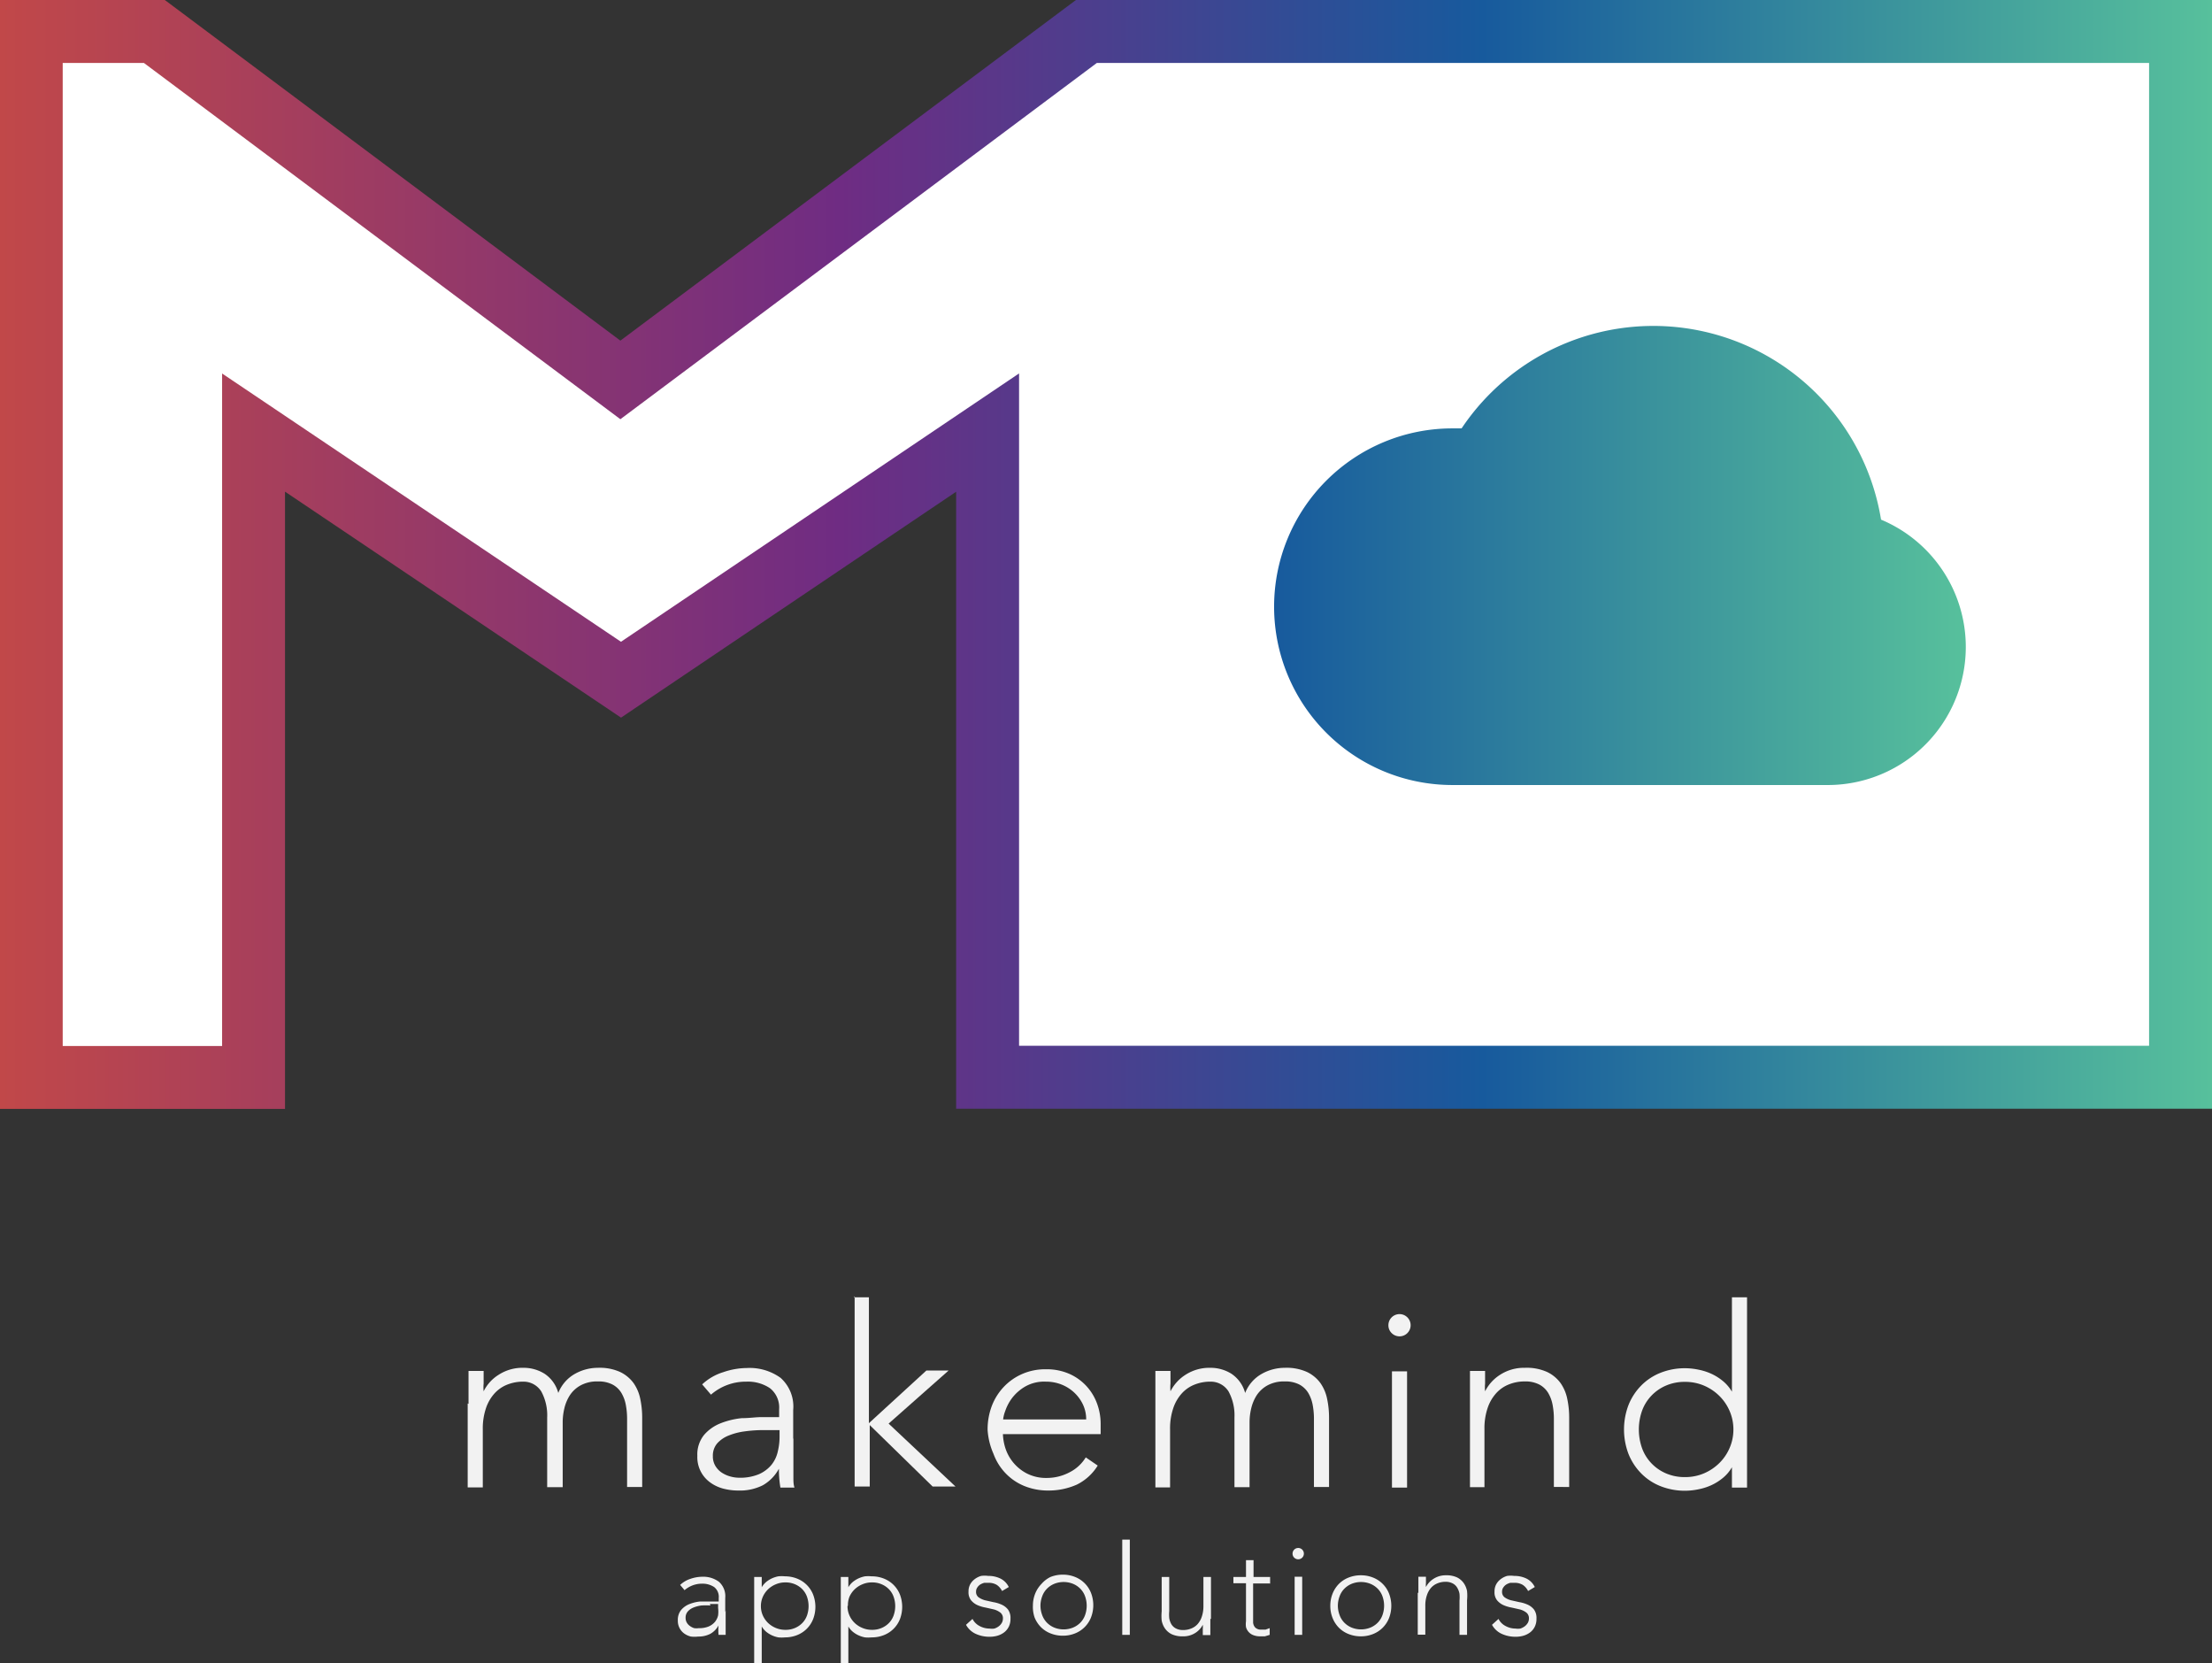
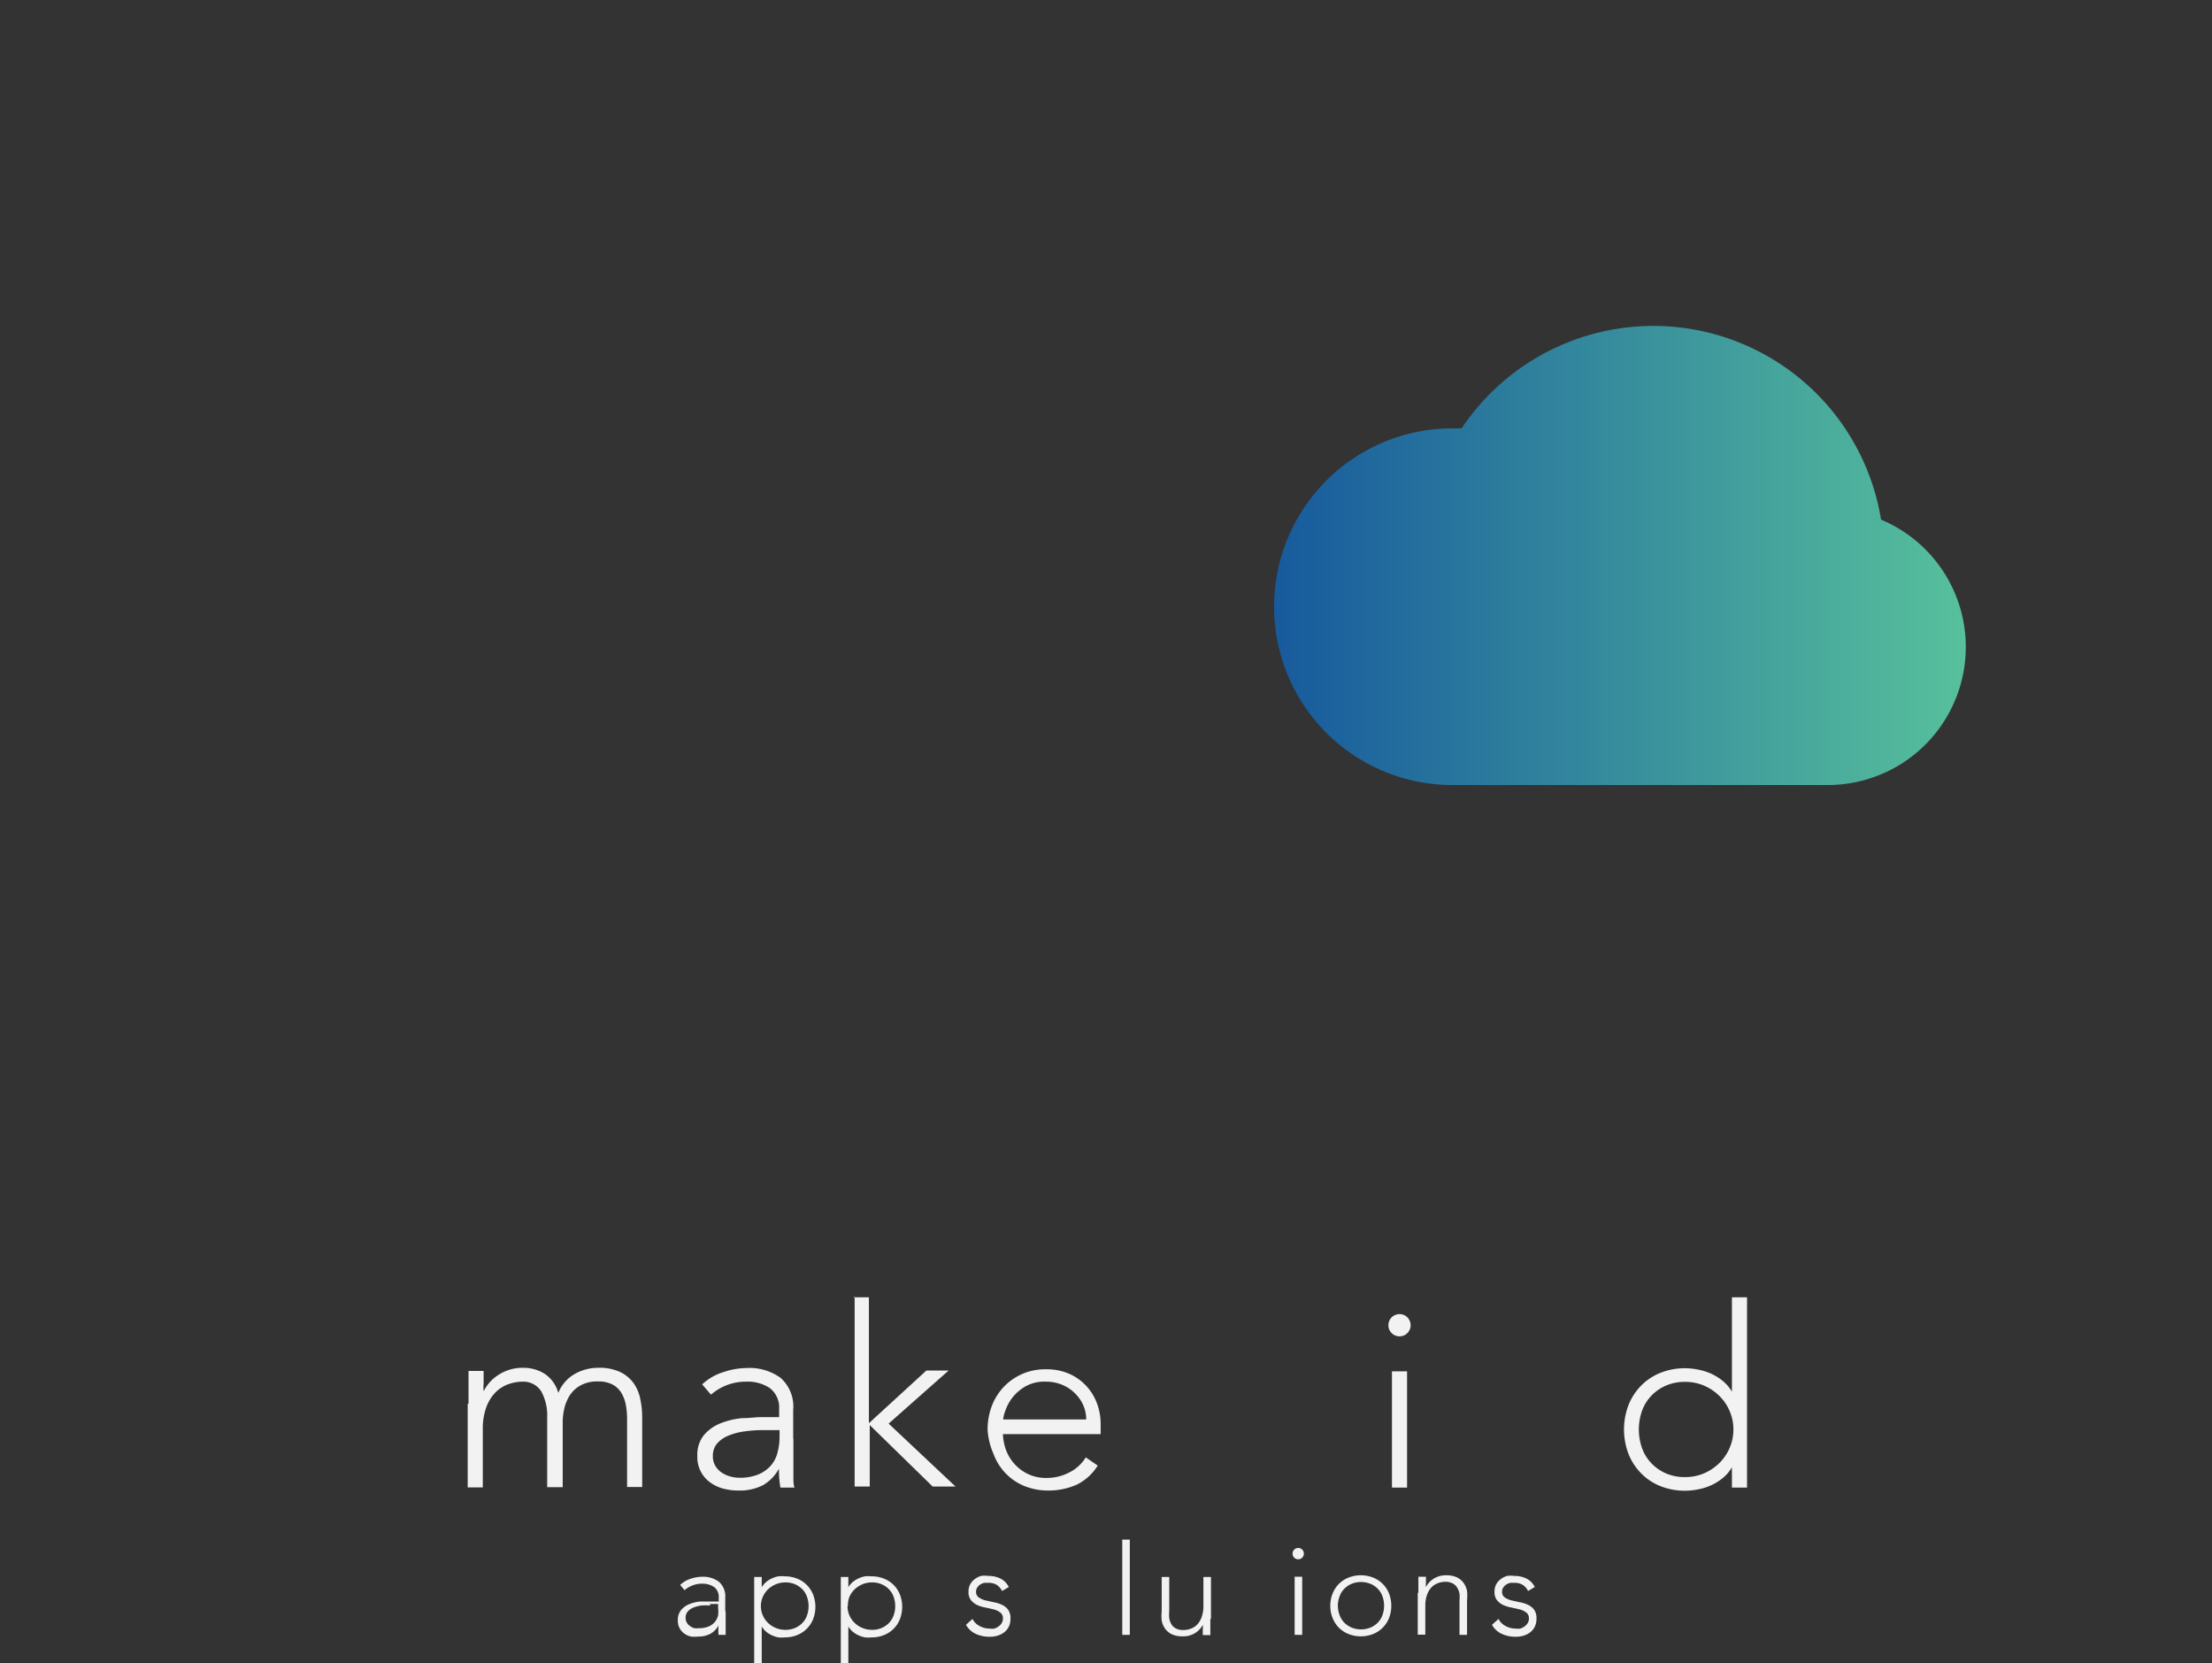
<svg xmlns="http://www.w3.org/2000/svg" viewBox="0 0 105.47 79.29">
  <rect x="0" y="0" width="105.47" height="79.29" fill="#333333" stroke="none" />
  <defs>
    <style>.a{stroke-miterlimit:10;stroke-width:3px;fill:url(#a);stroke:url(#b);}.b{fill:#f2f2f2;}.c{fill:url(#c);}</style>
    <linearGradient id="a" x1="362.65" y1="126.19" x2="362.65" y2="76.33" gradientUnits="userSpaceOnUse">
      <stop offset="0" stop-color="#fff" />
      <stop offset="1" stop-color="#fff" />
    </linearGradient>
    <linearGradient id="b" x1="309.91" y1="101.26" x2="415.38" y2="101.26" gradientUnits="userSpaceOnUse">
      <stop offset="0" stop-color="#c14849" />
      <stop offset="0.38" stop-color="#6f2c83" />
      <stop offset="0.67" stop-color="#175a9d" />
      <stop offset="1" stop-color="#57c09c" />
    </linearGradient>
    <linearGradient id="c" x1="370.66" y1="101.26" x2="403.61" y2="101.26" gradientUnits="userSpaceOnUse">
      <stop offset="0" stop-color="#175a9d" />
      <stop offset="1" stop-color="#57c09c" />
    </linearGradient>
  </defs>
  <title>final-logo-inverted-Makemind</title>
-   <path class="a" d="M311.41,76.33h5.86l22.22,16.61,22.22-16.61h52.17v49.85H357V95.45l-17.48,11.78L322,95.45v30.74h-10.6V76.33Z" transform="translate(-309.91 -74.83)" />
  <path class="b" d="M332.25,141.75q0-.16,0-0.38c0-.15,0-0.3,0-0.45s0-.29,0-0.43,0-.23,0-0.31h0.72q0,0.31,0,.6a1.83,1.83,0,0,0,0,.37h0a1.94,1.94,0,0,1,.72-0.79,2.09,2.09,0,0,1,1.18-.33,1.88,1.88,0,0,1,1,.28,1.59,1.59,0,0,1,.66.92,1.8,1.8,0,0,1,.79-0.91,2.24,2.24,0,0,1,1.1-.29,2.36,2.36,0,0,1,1.06.2,1.71,1.71,0,0,1,.64.53,2,2,0,0,1,.32.76,4.37,4.37,0,0,1,.09.89v3.3h-0.72v-3.26a3.52,3.52,0,0,0-.06-0.65,1.72,1.72,0,0,0-.21-0.57,1.09,1.09,0,0,0-.42-0.4,1.44,1.44,0,0,0-.7-0.15,1.64,1.64,0,0,0-.83.19,1.45,1.45,0,0,0-.51.47,2,2,0,0,0-.26.62,2.83,2.83,0,0,0-.08.64v3.12H336V142.4a2.38,2.38,0,0,0-.28-1.24,1,1,0,0,0-.87-0.47,2.05,2.05,0,0,0-.75.14,1.62,1.62,0,0,0-.61.42,2,2,0,0,0-.41.71,3,3,0,0,0-.15,1v2.77h-0.72v-4Z" transform="translate(-309.91 -74.83)" />
  <path class="b" d="M347.74,143.41q0,0.41,0,.73t0,0.6c0,0.18,0,.36,0,0.52s0,0.32.05,0.48h-0.67a5.21,5.21,0,0,1-.07-0.9h0a2,2,0,0,1-.77.79,2.43,2.43,0,0,1-1.17.25,2.84,2.84,0,0,1-.71-0.09,1.86,1.86,0,0,1-.62-0.29,1.48,1.48,0,0,1-.62-1.27,1.48,1.48,0,0,1,.32-1,2,2,0,0,1,.8-0.56,3.8,3.8,0,0,1,1-.24c0.36,0,.67-0.05.94-0.05h0.84V142a1.17,1.17,0,0,0-.44-1,1.89,1.89,0,0,0-1.12-.31,2.53,2.53,0,0,0-1.69.62l-0.42-.49a2.56,2.56,0,0,1,1-.58,3.53,3.53,0,0,1,1.13-.2,2.52,2.52,0,0,1,1.61.47,1.83,1.83,0,0,1,.6,1.53v1.36ZM346.3,143a6.32,6.32,0,0,0-.88.06,3.06,3.06,0,0,0-.77.2,1.44,1.44,0,0,0-.55.38,0.9,0.9,0,0,0-.2.6,0.88,0.88,0,0,0,.11.45,1,1,0,0,0,.29.32,1.38,1.38,0,0,0,.4.19,1.57,1.57,0,0,0,.45.07,2.32,2.32,0,0,0,.95-0.17,1.63,1.63,0,0,0,.59-0.44A1.53,1.53,0,0,0,347,144a2.9,2.9,0,0,0,.08-0.69V143H346.3Z" transform="translate(-309.91 -74.83)" />
  <path class="b" d="M350.62,136.67h0.72v6l2.74-2.51h1.06l-2.86,2.53,3.19,3h-1.09l-3-2.93v2.93h-0.72v-9.07Z" transform="translate(-309.91 -74.83)" />
  <path class="b" d="M362.25,144.69a2.43,2.43,0,0,1-1,.91,3.31,3.31,0,0,1-1.36.28,3,3,0,0,1-1.15-.22,2.59,2.59,0,0,1-.89-0.61,2.65,2.65,0,0,1-.57-0.92A3.36,3.36,0,0,1,357,143a3.16,3.16,0,0,1,.2-1.15,2.75,2.75,0,0,1,.58-0.92,2.69,2.69,0,0,1,.88-0.61,2.74,2.74,0,0,1,1.12-.22,2.68,2.68,0,0,1,1.12.22,2.46,2.46,0,0,1,.82.59,2.5,2.5,0,0,1,.5.83,2.8,2.8,0,0,1,.17.95v0.5h-4.66a2.49,2.49,0,0,0,.09.58,2.08,2.08,0,0,0,1,1.27,2,2,0,0,0,1,.24,2.31,2.31,0,0,0,1.07-.26,1.92,1.92,0,0,0,.79-0.72Zm-0.55-2.2a1.64,1.64,0,0,0-.15-0.7,1.88,1.88,0,0,0-.41-0.57,1.93,1.93,0,0,0-.61-0.39,2,2,0,0,0-.75-0.14,1.83,1.83,0,0,0-1,.24,2.15,2.15,0,0,0-.62.55,2.2,2.2,0,0,0-.32.61,1.63,1.63,0,0,0-.1.4h3.94Z" transform="translate(-309.91 -74.83)" />
-   <path class="b" d="M365,141.75q0-.16,0-0.38c0-.15,0-0.3,0-0.45s0-.29,0-0.43,0-.23,0-0.31h0.72q0,0.31,0,.6a1.93,1.93,0,0,0,0,.37h0a2,2,0,0,1,.72-0.79,2.1,2.1,0,0,1,1.18-.33,1.88,1.88,0,0,1,1,.28,1.6,1.6,0,0,1,.66.92,1.79,1.79,0,0,1,.79-0.91,2.24,2.24,0,0,1,1.1-.29,2.36,2.36,0,0,1,1.06.2,1.7,1.7,0,0,1,.64.53,2,2,0,0,1,.32.76,4.31,4.31,0,0,1,.09.89v3.3h-0.72v-3.26a3.52,3.52,0,0,0-.06-0.65,1.74,1.74,0,0,0-.21-0.57,1.11,1.11,0,0,0-.42-0.4,1.45,1.45,0,0,0-.7-0.15,1.65,1.65,0,0,0-.83.19,1.46,1.46,0,0,0-.51.47,2,2,0,0,0-.26.62,2.83,2.83,0,0,0-.08.64v3.12h-0.72V142.4a2.38,2.38,0,0,0-.28-1.24,1,1,0,0,0-.87-0.47,2,2,0,0,0-.75.14,1.61,1.61,0,0,0-.61.42,2,2,0,0,0-.41.71,3,3,0,0,0-.15,1v2.77H365v-4Z" transform="translate(-309.91 -74.83)" />
  <path class="b" d="M376.11,138a0.53,0.53,0,1,1,.16.38A0.52,0.52,0,0,1,376.11,138Zm0.18,2.2H377v5.54h-0.72v-5.54Z" transform="translate(-309.91 -74.83)" />
-   <path class="b" d="M380,141.75q0-.16,0-0.38c0-.15,0-0.3,0-0.45s0-.29,0-0.43,0-.23,0-0.31h0.72q0,0.31,0,.6a1.93,1.93,0,0,0,0,.37h0a2,2,0,0,1,.72-0.79,2.1,2.1,0,0,1,1.18-.33,2.36,2.36,0,0,1,1.06.2,1.7,1.7,0,0,1,.64.53,2,2,0,0,1,.32.76,4.31,4.31,0,0,1,.09.89v3.3H384v-3.26a3.52,3.52,0,0,0-.06-0.65,1.74,1.74,0,0,0-.21-0.57,1.1,1.1,0,0,0-.42-0.4,1.44,1.44,0,0,0-.7-0.15,2,2,0,0,0-.75.14,1.61,1.61,0,0,0-.61.42,2,2,0,0,0-.41.71,3,3,0,0,0-.15,1v2.77H380v-4Z" transform="translate(-309.91 -74.83)" />
  <path class="b" d="M392.49,144.77h0a1.85,1.85,0,0,1-.42.5,2.51,2.51,0,0,1-.55.35,2.73,2.73,0,0,1-.62.2,3.2,3.2,0,0,1-.64.07,3.15,3.15,0,0,1-1.18-.22,2.66,2.66,0,0,1-.92-0.61,2.8,2.8,0,0,1-.6-0.92,3.28,3.28,0,0,1,0-2.34,2.81,2.81,0,0,1,.6-0.92,2.67,2.67,0,0,1,.92-0.61,3.14,3.14,0,0,1,1.18-.22,3.2,3.2,0,0,1,.64.07,2.73,2.73,0,0,1,.62.2,2.51,2.51,0,0,1,.55.35,1.85,1.85,0,0,1,.42.5h0v-4.5h0.72v9.07h-0.72v-1Zm0.07-1.8a2.2,2.2,0,0,0-.18-0.88,2.26,2.26,0,0,0-.49-0.72,2.35,2.35,0,0,0-.73-0.49,2.29,2.29,0,0,0-.91-0.18,2.24,2.24,0,0,0-.91.18,2.1,2.1,0,0,0-.7.49,2.06,2.06,0,0,0-.44.72,2.68,2.68,0,0,0,0,1.76,2.06,2.06,0,0,0,.44.72,2.11,2.11,0,0,0,.7.49,2.24,2.24,0,0,0,.91.18,2.29,2.29,0,0,0,.91-0.18,2.36,2.36,0,0,0,.73-0.49,2.26,2.26,0,0,0,.49-0.72A2.2,2.2,0,0,0,392.56,143Z" transform="translate(-309.91 -74.83)" />
  <path class="b" d="M344.51,151.59q0,0.2,0,.37t0,0.3c0,0.09,0,.18,0,0.26s0,0.16,0,.24h-0.34a2.65,2.65,0,0,1,0-.45h0a1,1,0,0,1-.39.4,1.22,1.22,0,0,1-.58.13,1.4,1.4,0,0,1-.35,0,0.91,0.91,0,0,1-.31-0.14,0.74,0.74,0,0,1-.31-0.63,0.74,0.74,0,0,1,.16-0.5,1,1,0,0,1,.4-0.28,1.91,1.91,0,0,1,.5-0.12l0.47,0h0.42v-0.17a0.59,0.59,0,0,0-.22-0.52,1,1,0,0,0-.56-0.16,1.27,1.27,0,0,0-.85.31l-0.21-.25a1.28,1.28,0,0,1,.49-0.29,1.77,1.77,0,0,1,.56-0.1,1.26,1.26,0,0,1,.8.24,0.92,0.92,0,0,1,.3.77v0.68Zm-0.72-.23a3.15,3.15,0,0,0-.44,0,1.53,1.53,0,0,0-.38.1,0.71,0.71,0,0,0-.27.19,0.45,0.45,0,0,0-.1.3,0.44,0.44,0,0,0,.06.23,0.5,0.5,0,0,0,.15.16,0.68,0.68,0,0,0,.2.1,0.78,0.78,0,0,0,.22,0,1.15,1.15,0,0,0,.47-0.08,0.81,0.81,0,0,0,.3-0.22,0.77,0.77,0,0,0,.15-0.31,1.43,1.43,0,0,0,0-.35v-0.19h-0.4Z" transform="translate(-309.91 -74.83)" />
  <path class="b" d="M345.87,150h0.36v0.49h0a1,1,0,0,1,.21-0.25,1.28,1.28,0,0,1,.27-0.17,1.37,1.37,0,0,1,.31-0.1,1.6,1.6,0,0,1,.32,0,1.54,1.54,0,0,1,.58.11,1.35,1.35,0,0,1,.76.76,1.63,1.63,0,0,1,0,1.17,1.35,1.35,0,0,1-.76.76,1.54,1.54,0,0,1-.58.11,1.59,1.59,0,0,1-.32,0,1.37,1.37,0,0,1-.31-0.1,1.28,1.28,0,0,1-.27-0.17,1,1,0,0,1-.21-0.25h0v1.85h-0.36V150Zm0.32,1.39a1.1,1.1,0,0,0,.09.44,1.15,1.15,0,0,0,.25.36,1.19,1.19,0,0,0,.37.24,1.15,1.15,0,0,0,.46.09,1.12,1.12,0,0,0,.46-0.09,1.06,1.06,0,0,0,.35-0.24,1,1,0,0,0,.22-0.36,1.35,1.35,0,0,0,0-.88,1,1,0,0,0-.22-0.36,1.06,1.06,0,0,0-.35-0.24,1.12,1.12,0,0,0-.46-0.09,1.14,1.14,0,0,0-.46.09,1.19,1.19,0,0,0-.37.24,1.15,1.15,0,0,0-.25.36A1.1,1.1,0,0,0,346.19,151.37Z" transform="translate(-309.91 -74.83)" />
  <path class="b" d="M350,150h0.36v0.49h0a0.94,0.94,0,0,1,.21-0.25,1.27,1.27,0,0,1,.27-0.17,1.38,1.38,0,0,1,.31-0.1,1.59,1.59,0,0,1,.32,0,1.55,1.55,0,0,1,.59.11,1.35,1.35,0,0,1,.76.76,1.65,1.65,0,0,1,0,1.17,1.35,1.35,0,0,1-.76.76,1.54,1.54,0,0,1-.59.11,1.59,1.59,0,0,1-.32,0,1.38,1.38,0,0,1-.31-0.1,1.27,1.27,0,0,1-.27-0.17,0.94,0.94,0,0,1-.21-0.25h0v1.85H350V150Zm0.32,1.39a1.09,1.09,0,0,0,.09.44,1.12,1.12,0,0,0,.25.36,1.17,1.17,0,0,0,.37.24,1.15,1.15,0,0,0,.46.09,1.12,1.12,0,0,0,.46-0.09,1.06,1.06,0,0,0,.35-0.24,1,1,0,0,0,.22-0.36,1.33,1.33,0,0,0,0-.88,1,1,0,0,0-.22-0.36,1.06,1.06,0,0,0-.35-0.24,1.12,1.12,0,0,0-.46-0.09,1.14,1.14,0,0,0-.46.09,1.17,1.17,0,0,0-.37.24,1.12,1.12,0,0,0-.25.36A1.09,1.09,0,0,0,350.34,151.37Z" transform="translate(-309.91 -74.83)" />
  <path class="b" d="M356.28,152a0.78,0.78,0,0,0,.34.34,1,1,0,0,0,.47.12,0.76,0.76,0,0,0,.23,0,0.68,0.68,0,0,0,.2-0.1,0.55,0.55,0,0,0,.15-0.16,0.41,0.41,0,0,0,.06-0.21,0.34,0.34,0,0,0-.12-0.29,0.92,0.92,0,0,0-.3-0.15l-0.4-.09a1.68,1.68,0,0,1-.4-0.12,0.85,0.85,0,0,1-.3-0.23,0.61,0.61,0,0,1-.12-0.41,0.71,0.71,0,0,1,.08-0.35,0.77,0.77,0,0,1,.22-0.25,0.94,0.94,0,0,1,.3-0.15,1.23,1.23,0,0,1,.34,0,1.29,1.29,0,0,1,.59.13,0.88,0.88,0,0,1,.39.4l-0.32.19a0.77,0.77,0,0,0-.25-0.29,0.73,0.73,0,0,0-.4-0.1l-0.2,0a0.72,0.72,0,0,0-.19.08,0.48,0.48,0,0,0-.14.14,0.33,0.33,0,0,0-.06.19,0.32,0.32,0,0,0,.12.28,1,1,0,0,0,.3.14l0.4,0.09a1.6,1.6,0,0,1,.4.12,0.81,0.81,0,0,1,.3.23,0.68,0.68,0,0,1,.12.44,0.82,0.82,0,0,1-.08.38,0.78,0.78,0,0,1-.22.27,1,1,0,0,1-.32.16,1.3,1.3,0,0,1-.38.05,1.54,1.54,0,0,1-.66-0.14,1,1,0,0,1-.46-0.43Z" transform="translate(-309.91 -74.83)" />
-   <path class="b" d="M359.16,151.37a1.54,1.54,0,0,1,.11-0.58,1.41,1.41,0,0,1,.3-0.46A1.34,1.34,0,0,1,360,150a1.57,1.57,0,0,1,.59-0.11,1.54,1.54,0,0,1,.58.11,1.35,1.35,0,0,1,.76.76,1.63,1.63,0,0,1,0,1.17,1.35,1.35,0,0,1-.76.76,1.54,1.54,0,0,1-.58.11,1.57,1.57,0,0,1-.59-0.11,1.34,1.34,0,0,1-.46-0.3,1.4,1.4,0,0,1-.3-0.46A1.54,1.54,0,0,1,359.16,151.37Zm0.36,0a1.29,1.29,0,0,0,.08.44,1,1,0,0,0,.22.36,1.06,1.06,0,0,0,.35.24,1.2,1.2,0,0,0,.91,0,1.05,1.05,0,0,0,.35-0.24,1,1,0,0,0,.22-0.36,1.33,1.33,0,0,0,0-.88,1,1,0,0,0-.22-0.36,1.05,1.05,0,0,0-.35-0.24,1.2,1.2,0,0,0-.91,0,1.06,1.06,0,0,0-.35.24,1,1,0,0,0-.22.36A1.29,1.29,0,0,0,359.52,151.37Z" transform="translate(-309.91 -74.83)" />
  <path class="b" d="M363.42,148.22h0.36v4.54h-0.36v-4.54Z" transform="translate(-309.91 -74.83)" />
  <path class="b" d="M367.62,152q0,0.08,0,.19c0,0.07,0,.15,0,0.22s0,0.15,0,.21,0,0.12,0,.15h-0.36c0-.1,0-0.2,0-0.3a1,1,0,0,0,0-.19h0a1,1,0,0,1-.36.39,1.05,1.05,0,0,1-.59.16,1.2,1.2,0,0,1-.53-0.1,0.85,0.85,0,0,1-.32-0.27,1,1,0,0,1-.16-0.38,2.29,2.29,0,0,1,0-.44V150h0.36v1.63a1.72,1.72,0,0,0,0,.33,0.86,0.86,0,0,0,.1.29,0.55,0.55,0,0,0,.21.2,0.72,0.72,0,0,0,.35.08,1,1,0,0,0,.38-0.07,0.81,0.81,0,0,0,.31-0.21,1,1,0,0,0,.2-0.35,1.52,1.52,0,0,0,.08-0.5V150h0.36v2Z" transform="translate(-309.91 -74.83)" />
-   <path class="b" d="M370.45,150.31h-0.79v1.81a0.39,0.39,0,0,0,.1.29,0.38,0.38,0,0,0,.28.1l0.21,0,0.2-.07,0,0.32-0.23.07-0.23,0a0.87,0.87,0,0,1-.33-0.06,0.57,0.57,0,0,1-.34-0.38,1,1,0,0,1,0-.28v-1.81h-0.6V150h0.6v-0.8h0.36V150h0.79v0.32Z" transform="translate(-309.91 -74.83)" />
  <path class="b" d="M371.54,148.89a0.27,0.27,0,1,1,.08.19A0.26,0.26,0,0,1,371.54,148.89Zm0.09,1.1H372v2.77h-0.36V150Z" transform="translate(-309.91 -74.83)" />
  <path class="b" d="M373.34,151.37a1.54,1.54,0,0,1,.11-0.58,1.41,1.41,0,0,1,.3-0.46,1.34,1.34,0,0,1,.46-0.3,1.57,1.57,0,0,1,.59-0.11,1.54,1.54,0,0,1,.58.11,1.35,1.35,0,0,1,.76.76,1.63,1.63,0,0,1,0,1.17,1.35,1.35,0,0,1-.76.76,1.54,1.54,0,0,1-.58.11,1.57,1.57,0,0,1-.59-0.11,1.34,1.34,0,0,1-.46-0.3,1.4,1.4,0,0,1-.3-0.46A1.54,1.54,0,0,1,373.34,151.37Zm0.36,0a1.29,1.29,0,0,0,.08.44,1,1,0,0,0,.22.36,1.06,1.06,0,0,0,.35.24,1.2,1.2,0,0,0,.91,0,1.05,1.05,0,0,0,.35-0.24,1,1,0,0,0,.22-0.36,1.33,1.33,0,0,0,0-.88,1,1,0,0,0-.22-0.36,1.05,1.05,0,0,0-.35-0.24,1.2,1.2,0,0,0-.91,0,1.06,1.06,0,0,0-.35.24,1,1,0,0,0-.22.36A1.29,1.29,0,0,0,373.7,151.37Z" transform="translate(-309.91 -74.83)" />
  <path class="b" d="M377.54,150.76q0-.08,0-0.19c0-.07,0-0.15,0-0.22s0-.15,0-0.21,0-.12,0-0.15h0.36q0,0.16,0,.3a0.93,0.93,0,0,0,0,.19h0a1,1,0,0,1,.36-0.39,1.05,1.05,0,0,1,.59-0.17,1.19,1.19,0,0,1,.53.1,0.86,0.86,0,0,1,.32.27,1,1,0,0,1,.16.38,2.16,2.16,0,0,1,0,.44v1.65h-0.36v-1.63a1.8,1.8,0,0,0,0-.33,0.86,0.86,0,0,0-.11-0.29,0.54,0.54,0,0,0-.21-0.2,0.72,0.72,0,0,0-.35-0.08,1,1,0,0,0-.37.07,0.81,0.81,0,0,0-.31.21,1,1,0,0,0-.2.35,1.49,1.49,0,0,0-.08.5v1.39h-0.36v-2Z" transform="translate(-309.91 -74.83)" />
  <path class="b" d="M381.36,152a0.77,0.77,0,0,0,.34.34,1,1,0,0,0,.47.12,0.76,0.76,0,0,0,.23,0,0.7,0.7,0,0,0,.2-0.1,0.56,0.56,0,0,0,.15-0.16,0.4,0.4,0,0,0,.06-0.21,0.34,0.34,0,0,0-.12-0.29,0.92,0.92,0,0,0-.3-0.15l-0.4-.09a1.68,1.68,0,0,1-.4-0.12,0.85,0.85,0,0,1-.3-0.23,0.61,0.61,0,0,1-.12-0.41,0.72,0.72,0,0,1,.08-0.35,0.77,0.77,0,0,1,.22-0.25,0.94,0.94,0,0,1,.3-0.15,1.22,1.22,0,0,1,.34,0,1.3,1.3,0,0,1,.59.13,0.87,0.87,0,0,1,.39.4l-0.32.19a0.75,0.75,0,0,0-.25-0.29,0.72,0.72,0,0,0-.4-0.1l-0.2,0a0.73,0.73,0,0,0-.19.08,0.49,0.49,0,0,0-.14.14,0.33,0.33,0,0,0-.06.19,0.32,0.32,0,0,0,.12.28,0.94,0.94,0,0,0,.3.14l0.4,0.09a1.61,1.61,0,0,1,.4.12,0.81,0.81,0,0,1,.3.23,0.68,0.68,0,0,1,.12.44,0.82,0.82,0,0,1-.08.38,0.77,0.77,0,0,1-.22.27,1,1,0,0,1-.32.16,1.3,1.3,0,0,1-.38.05,1.54,1.54,0,0,1-.66-0.14,1,1,0,0,1-.46-0.43Z" transform="translate(-309.91 -74.83)" />
  <path class="c" d="M399.6,99.6a11,11,0,0,0-20-4.35l-0.44,0a8.5,8.5,0,0,0,0,17H397A6.58,6.58,0,0,0,399.6,99.6Z" transform="translate(-309.91 -74.83)" />
</svg>